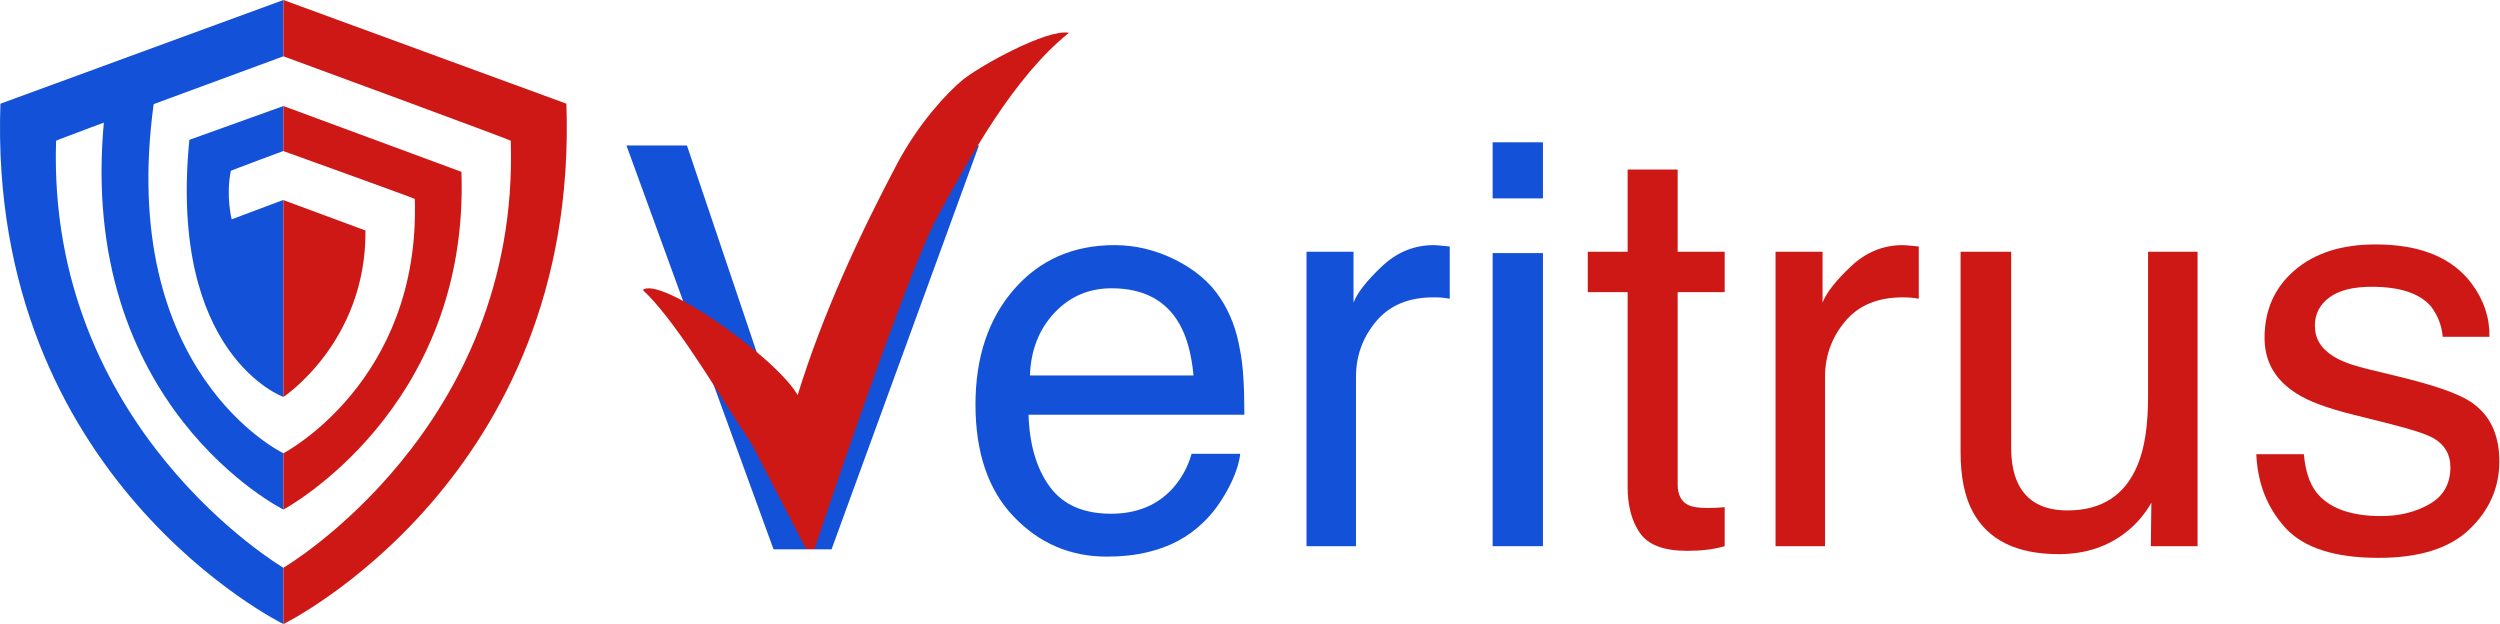
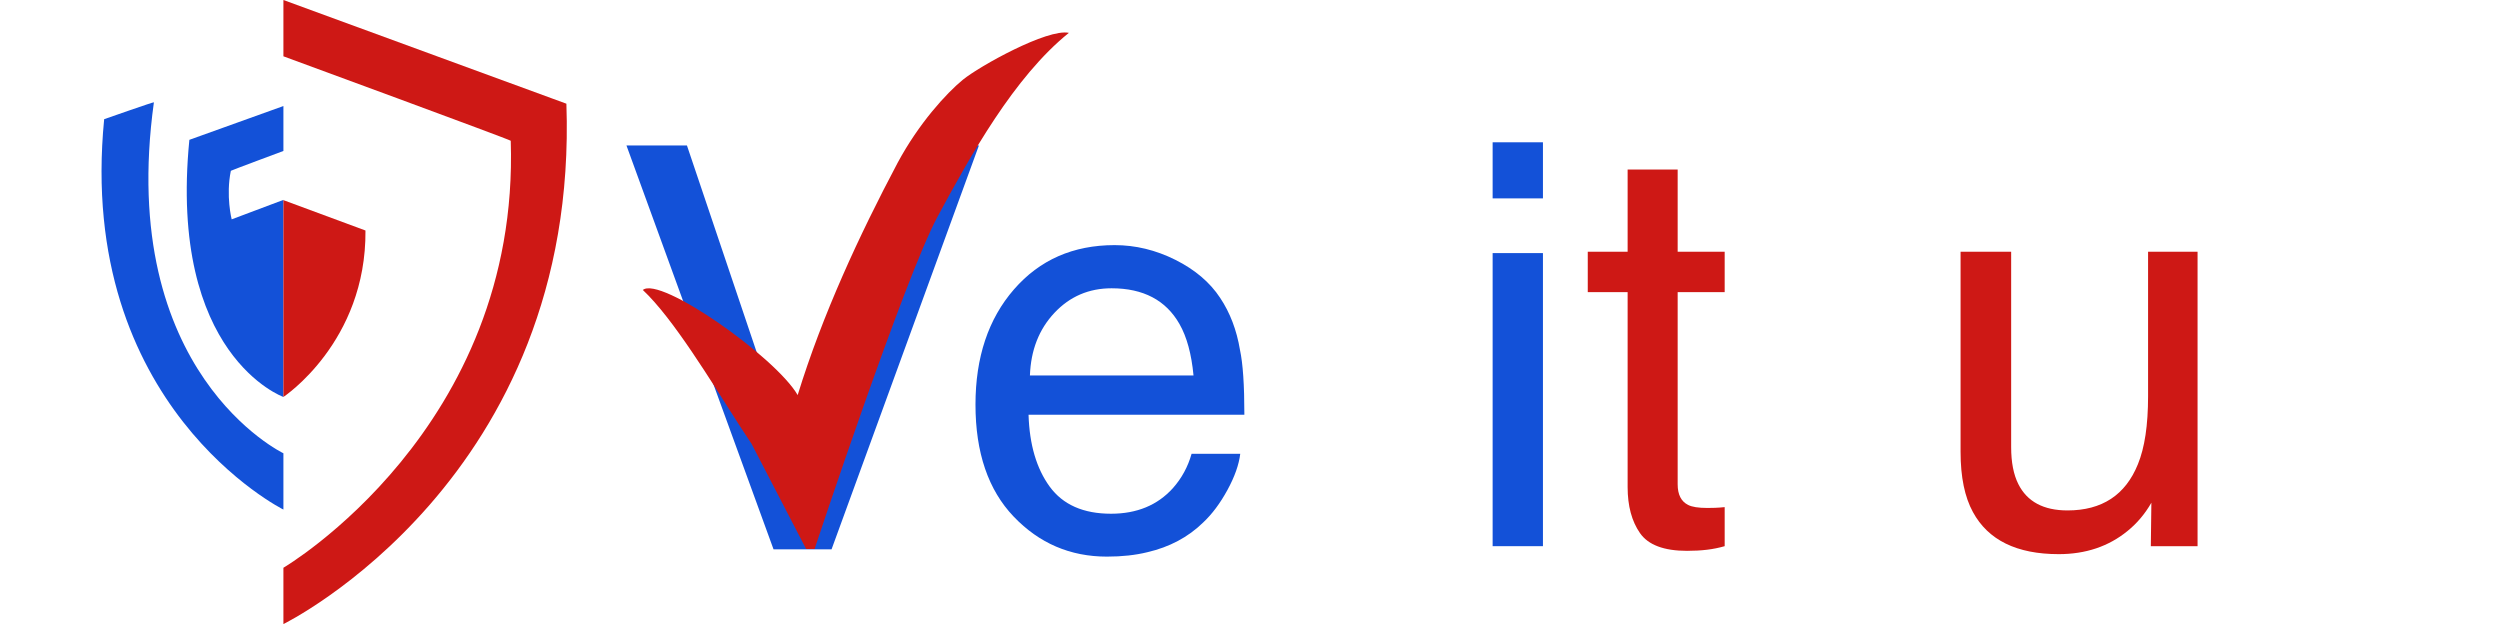
<svg xmlns="http://www.w3.org/2000/svg" width="2664px" height="665px">
  <g style="">
    <path d="M302,113 L289.474,117.5 L276.948,122 L264.422,126.5 L251.895,131 L239.369,135.5 L226.843,140 L214.317,144.5 L201.791,149 C198.957,177.75,198.398,203.594,199.588,226.809 C200.779,250.023,203.719,270.609,207.885,288.844 C212.051,307.078,217.443,322.961,223.536,336.77 C229.629,350.578,236.423,362.312,243.394,372.25 C250.366,382.188,257.515,390.328,264.316,396.949 C271.117,403.57,277.572,408.672,283.154,412.531 C288.737,416.391,293.449,419.008,296.764,420.66 C300.08,422.312,302,423,302,423 L302,384.25 L302,345.5 L302,213 L246.876,233.733 C246.876,233.733,240.502,208.737,246,182 C246.065,181.683,302,160.87,302,160.87 L302,113 Z " style="fill: rgba(19, 81, 216, 1); " fill="#1351d8" stroke="none" />
-     <path d="M302,0 L0.45,110.5 C-13.504,510.5,302,665,302,665 L302,605 C302,605,49.786,457,59.753,150 C59.786,149.001,302,60,302,60 L302,0 Z " style="fill: rgba(19, 81, 216, 1); " fill="#1351d8" stroke="none" />
    <path d="M111,127 C81,433,302,543,302,543 L302,483 C302,483,124,398,164,109 C164.087,108.371,111,127,111,127 Z " style="fill: rgba(19, 81, 216, 1); " fill="#1351d8" stroke="none" />
    <path d="M302,0 L603.55,110.5 C617.504,510.5,302,665,302,665 L302,605 C302,605,554.214,457,544.247,150 C544.214,149.001,302,60,302,60 L302,0 Z " style="fill: rgba(206, 24, 21, 1); " fill="#ce1815" stroke="none" />
-     <path d="M302,113 L491.717,183.122 C500.496,436.956,302,543,302,543 L302,483 C302,483,448.271,406.818,442,212 C441.98,211.366,302,161,302,161 L302,113 Z " style="fill: rgba(206, 24, 21, 1); " fill="#ce1815" stroke="none" />
    <path d="M302,213.264 L389.442,245.623 C390.442,364.623,302,423,302,423 L302,213.264 Z " style="fill: rgba(206, 24, 21, 1); " fill="#ce1815" stroke="none" />
    <path d="M732,155 L855.633,521.504 L977.801,155 L1043.133,155 L886.102,585.371 L824.285,585.371 L667.547,155 L732,155 Z " style="fill: rgba(19, 81, 216, 1); " fill="#1351d8" stroke="none" />
    <path d="M1187.719,261.199 C1209.984,261.199,1231.566,266.424,1252.465,276.873 C1273.363,287.322,1289.281,300.848,1300.219,317.449 C1310.766,333.27,1317.797,351.726,1321.312,372.82 C1324.438,387.274,1326,410.32,1326,441.961 L1096.02,441.961 C1096.996,473.797,1104.516,499.334,1118.578,518.572 C1132.641,537.811,1154.418,547.43,1183.91,547.43 C1211.449,547.43,1233.422,538.348,1249.828,520.184 C1259.203,509.637,1265.844,497.43,1269.75,483.562 L1321.605,483.562 C1320.238,495.086,1315.697,507.928,1307.982,522.088 C1300.268,536.248,1291.625,547.82,1282.055,556.805 C1266.039,572.43,1246.215,582.977,1222.582,588.445 C1209.887,591.57,1195.531,593.133,1179.516,593.133 C1140.453,593.133,1107.348,578.924,1080.199,550.506 C1053.051,522.088,1039.477,482.293,1039.477,431.121 C1039.477,380.73,1053.148,339.813,1080.492,308.367 C1107.836,276.922,1143.578,261.199,1187.719,261.199 Z M1271.801,400.066 C1269.652,377.215,1264.672,358.953,1256.859,345.281 C1242.406,319.89,1218.285,307.195,1184.496,307.195 C1160.277,307.195,1139.965,315.935,1123.559,333.416 C1107.152,350.897,1098.461,373.113,1097.484,400.066 Z " style="fill: rgba(19, 81, 216, 1); " fill="#1351d8" stroke="none" />
-     <path d="M1392.211,268.23 L1442.309,268.23 L1442.309,322.43 C1446.41,311.883,1456.469,299.041,1472.484,283.904 C1488.5,268.768,1506.957,261.199,1527.855,261.199 C1528.832,261.199,1530.492,261.297,1532.836,261.492 C1535.18,261.688,1539.184,262.078,1544.848,262.664 L1544.848,318.328 C1541.723,317.742,1538.842,317.352,1536.205,317.156 C1533.568,316.961,1530.688,316.863,1527.562,316.863 C1501,316.863,1480.59,325.408,1466.332,342.498 C1452.074,359.588,1444.945,379.266,1444.945,401.531 L1444.945,582 L1392.211,582 L1392.211,268.23 Z " style="fill: rgba(19, 81, 216, 1); " fill="#1351d8" stroke="none" />
    <path d="M1590.551,269.695 L1644.164,269.695 L1644.164,582 L1590.551,582 Z M1590.551,151.629 L1644.164,151.629 L1644.164,211.395 L1590.551,211.395 Z " style="fill: rgba(19, 81, 216, 1); " fill="#1351d8" stroke="none" />
    <path d="M1734.398,180.633 L1787.719,180.633 L1787.719,268.23 L1837.816,268.23 L1837.816,311.297 L1787.719,311.297 L1787.719,516.082 C1787.719,527.02,1791.43,534.344,1798.852,538.055 C1802.953,540.203,1809.789,541.277,1819.359,541.277 C1821.898,541.277,1824.633,541.229,1827.562,541.131 C1830.492,541.033,1833.91,540.789,1837.816,540.398 L1837.816,582 C1831.762,583.758,1825.463,585.027,1818.92,585.809 C1812.377,586.59,1805.297,586.98,1797.68,586.98 C1773.07,586.98,1756.371,580.682,1747.582,568.084 C1738.793,555.486,1734.398,539.129,1734.398,519.012 L1734.398,311.297 L1691.918,311.297 L1691.918,268.23 L1734.398,268.23 L1734.398,180.633 Z " style="fill: rgba(206, 24, 21, 1); " fill="#ce1815" stroke="none" />
-     <path d="M1892.016,268.23 L1942.113,268.23 L1942.113,322.43 C1946.215,311.883,1956.273,299.041,1972.289,283.904 C1988.305,268.768,2006.762,261.199,2027.66,261.199 C2028.637,261.199,2030.297,261.297,2032.641,261.492 C2034.984,261.688,2038.988,262.078,2044.652,262.664 L2044.652,318.328 C2041.527,317.742,2038.646,317.352,2036.01,317.156 C2033.373,316.961,2030.492,316.863,2027.367,316.863 C2000.805,316.863,1980.395,325.408,1966.137,342.498 C1951.879,359.588,1944.75,379.266,1944.75,401.531 L1944.75,582 L1892.016,582 L1892.016,268.23 Z " style="fill: rgba(206, 24, 21, 1); " fill="#ce1815" stroke="none" />
    <path d="M2143.09,268.23 L2143.09,476.531 C2143.09,492.547,2145.629,505.633,2150.707,515.789 C2160.082,534.539,2177.562,543.914,2203.148,543.914 C2239.867,543.914,2264.867,527.508,2278.148,494.695 C2285.375,477.117,2288.988,452.996,2288.988,422.332 L2288.988,268.23 L2341.723,268.23 L2341.723,582 L2291.918,582 L2292.504,535.711 C2285.668,547.625,2277.172,557.684,2267.016,565.887 C2246.898,582.293,2222.485,590.496,2193.773,590.496 C2149.047,590.496,2118.578,575.555,2102.367,545.672 C2093.578,529.656,2089.184,508.27,2089.184,481.512 L2089.184,268.23 L2143.09,268.23 Z " style="fill: rgba(206, 24, 21, 1); " fill="#ce1815" stroke="none" />
-     <path d="M2455,484 C2456.563,501.578,2460.957,515.055,2468.184,524.43 C2481.465,541.422,2504.512,549.918,2537.324,549.918 C2556.856,549.918,2574.043,545.67,2588.887,537.174 C2603.731,528.678,2611.152,515.543,2611.152,497.77 C2611.152,484.293,2605.195,474.039,2593.281,467.008 C2585.664,462.711,2570.625,457.73,2548.164,452.066 L2506.27,441.52 C2479.512,434.879,2459.785,427.457,2447.09,419.254 C2424.433,404.996,2413.105,385.27,2413.105,360.074 C2413.105,330.387,2423.799,306.363,2445.186,288.004 C2466.572,269.644,2495.332,260.465,2531.465,260.465 C2578.731,260.465,2612.812,274.332,2633.711,302.066 C2646.797,319.645,2653.145,338.59,2652.754,358.902 L2602.949,358.902 C2601.973,346.988,2597.773,336.148,2590.352,326.383 C2578.242,312.516,2557.246,305.582,2527.363,305.582 C2507.441,305.582,2492.354,309.391,2482.1,317.008 C2471.846,324.625,2466.719,334.684,2466.719,347.184 C2466.719,360.856,2473.457,371.793,2486.934,379.996 C2494.746,384.879,2506.269,389.176,2521.504,392.887 L2556.367,401.383 C2594.258,410.563,2619.648,419.449,2632.539,428.043 C2653.047,441.52,2663.301,462.711,2663.301,491.617 C2663.301,519.547,2652.705,543.668,2631.514,563.98 C2610.322,584.293,2578.047,594.449,2534.688,594.449 C2488.008,594.449,2454.951,583.854,2435.518,562.662 C2416.084,541.471,2405.684,515.25,2404.316,484 L2455,484 Z " style="fill: rgba(206, 24, 21, 1); " fill="#ce1815" stroke="none" />
    <path d="M868,585 C868,585,859,585,859,585 C859,585,801.008,473.207,801.008,473.207 L787.336,452.357 C757.486,405.873,717.357,339.306,685,309 C703.457,293.733,826.758,380.668,850,421 C876.432,335.095,915.737,250.47,956.525,173.451 C979.084,131.524,1008.34,99.469,1026,85 C1043.66,70.531,1116.213,30.215,1139,35 C1080.439,82.168,1034.091,166.058,999,231 C963.909,295.942,868,585,868,585 Z " style="fill: rgba(206, 24, 21, 1); " fill="#ce1815" stroke="none" />
  </g>
</svg>